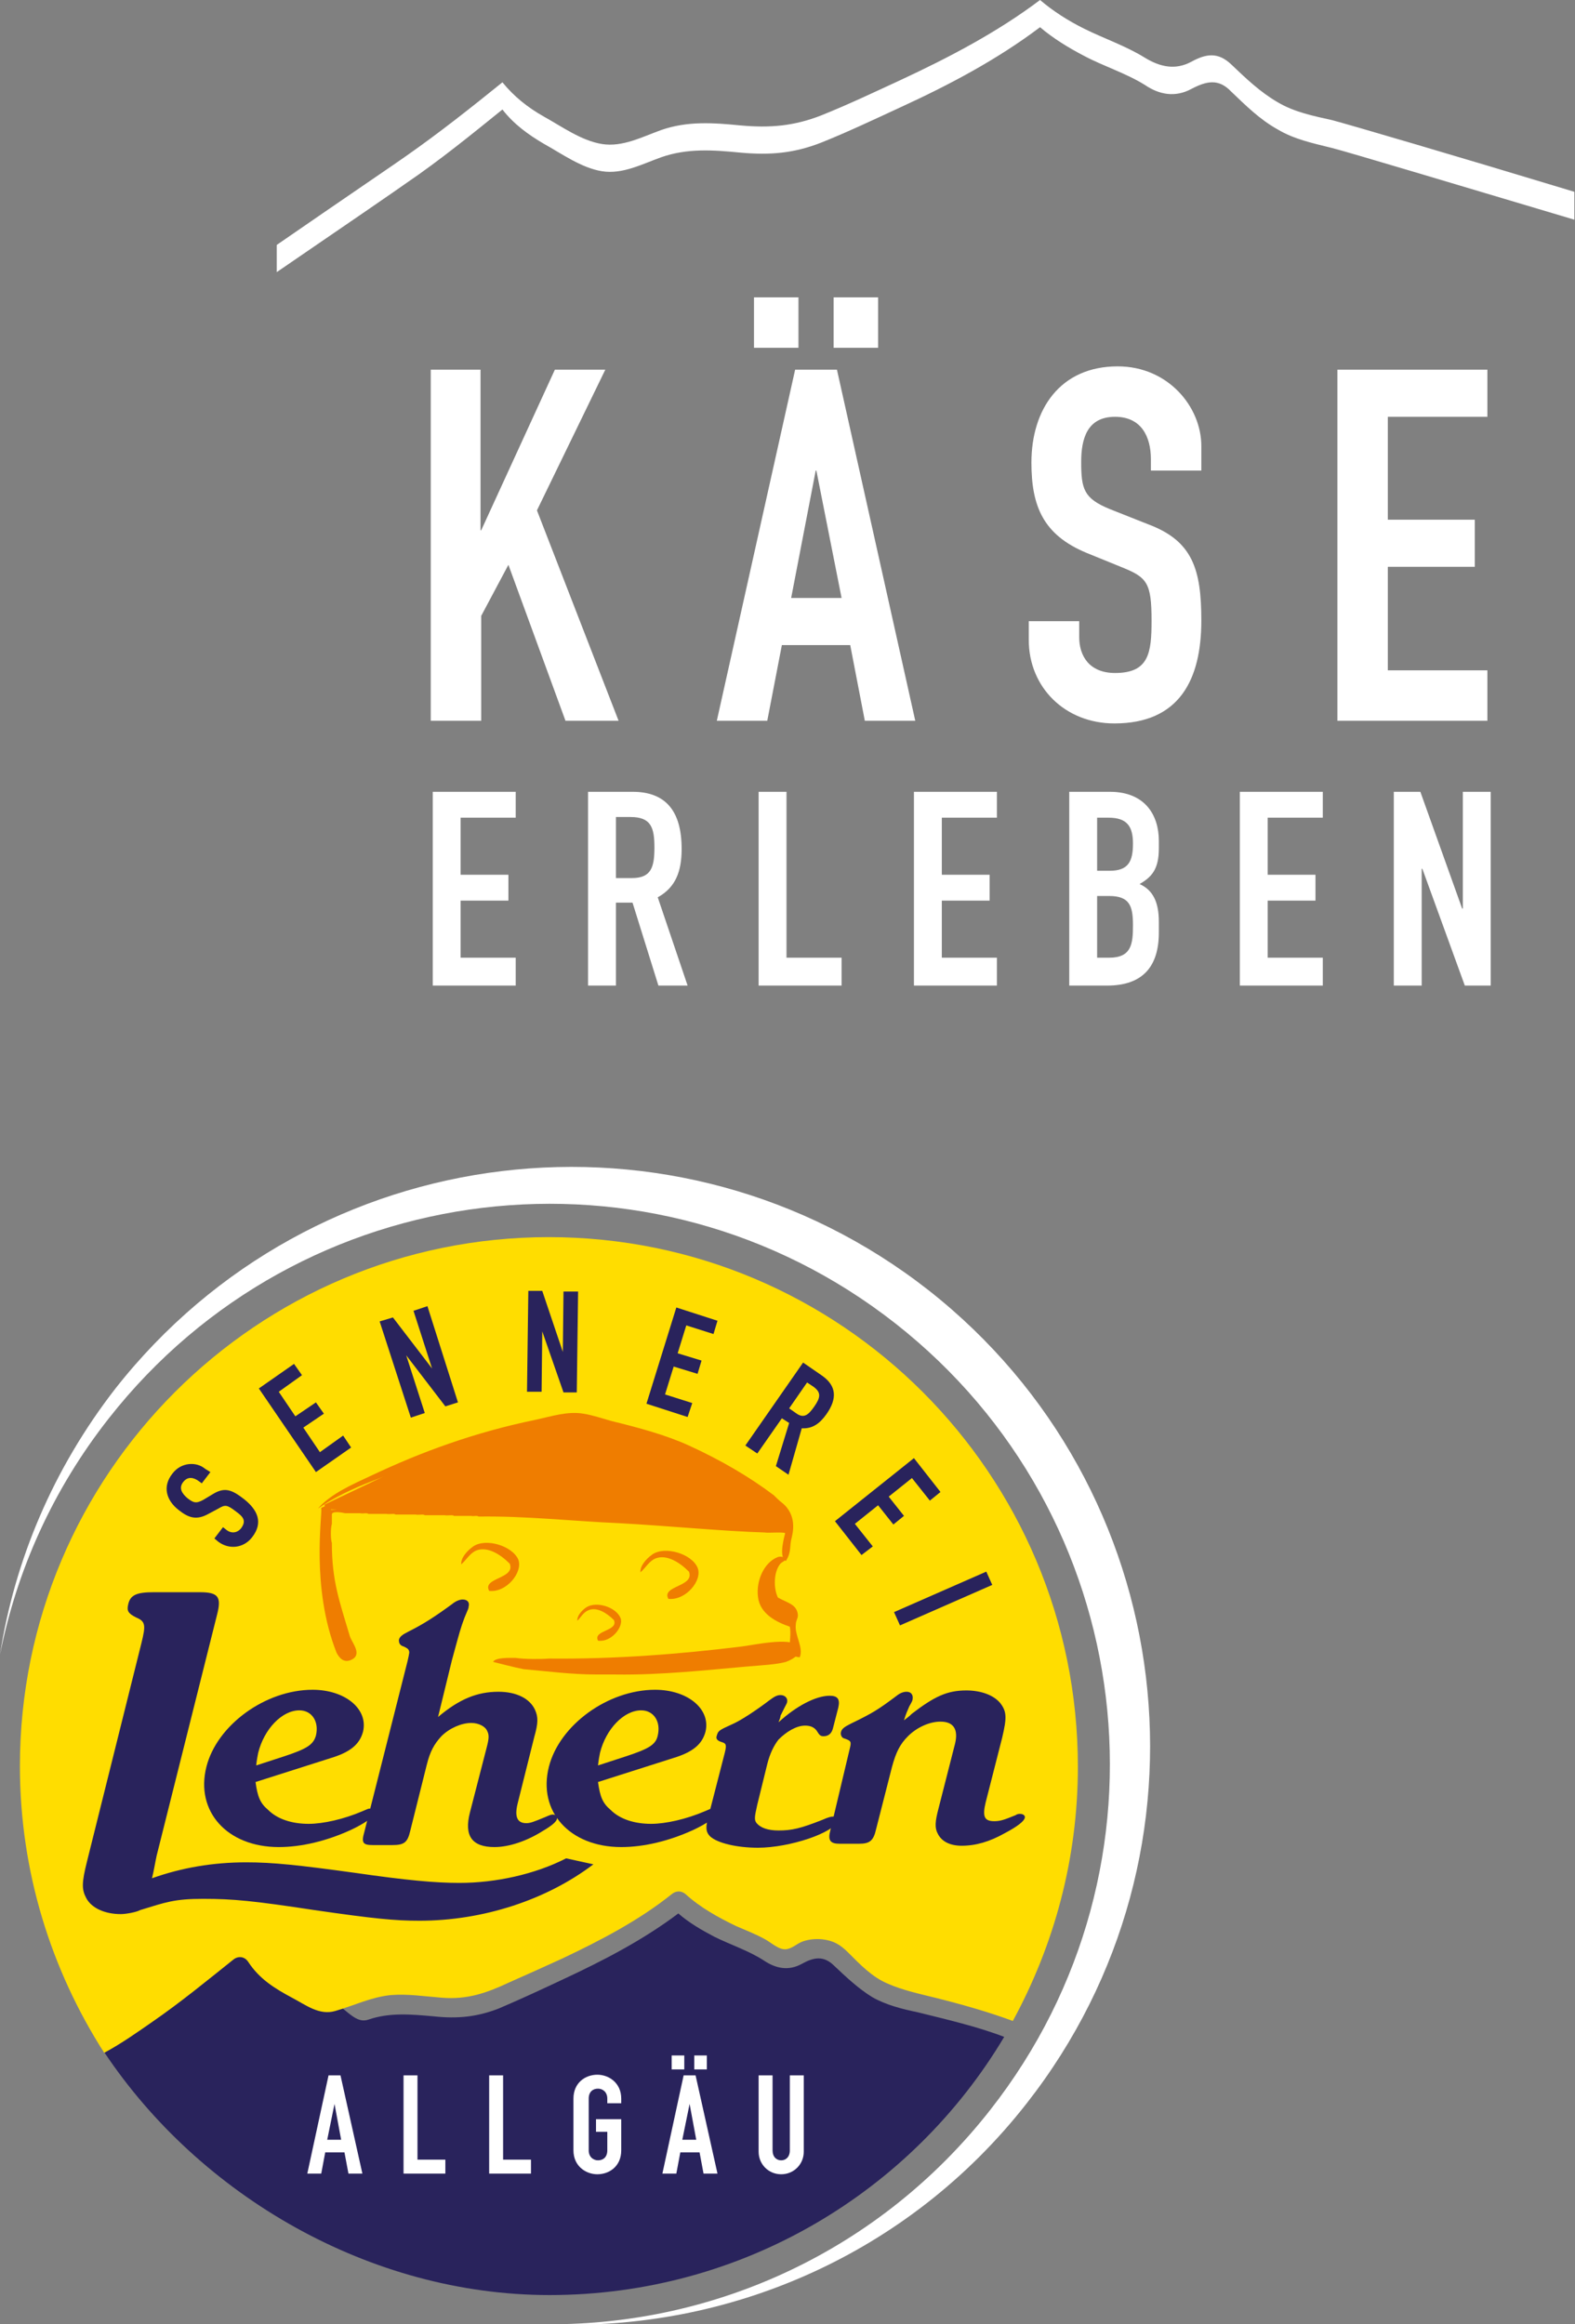
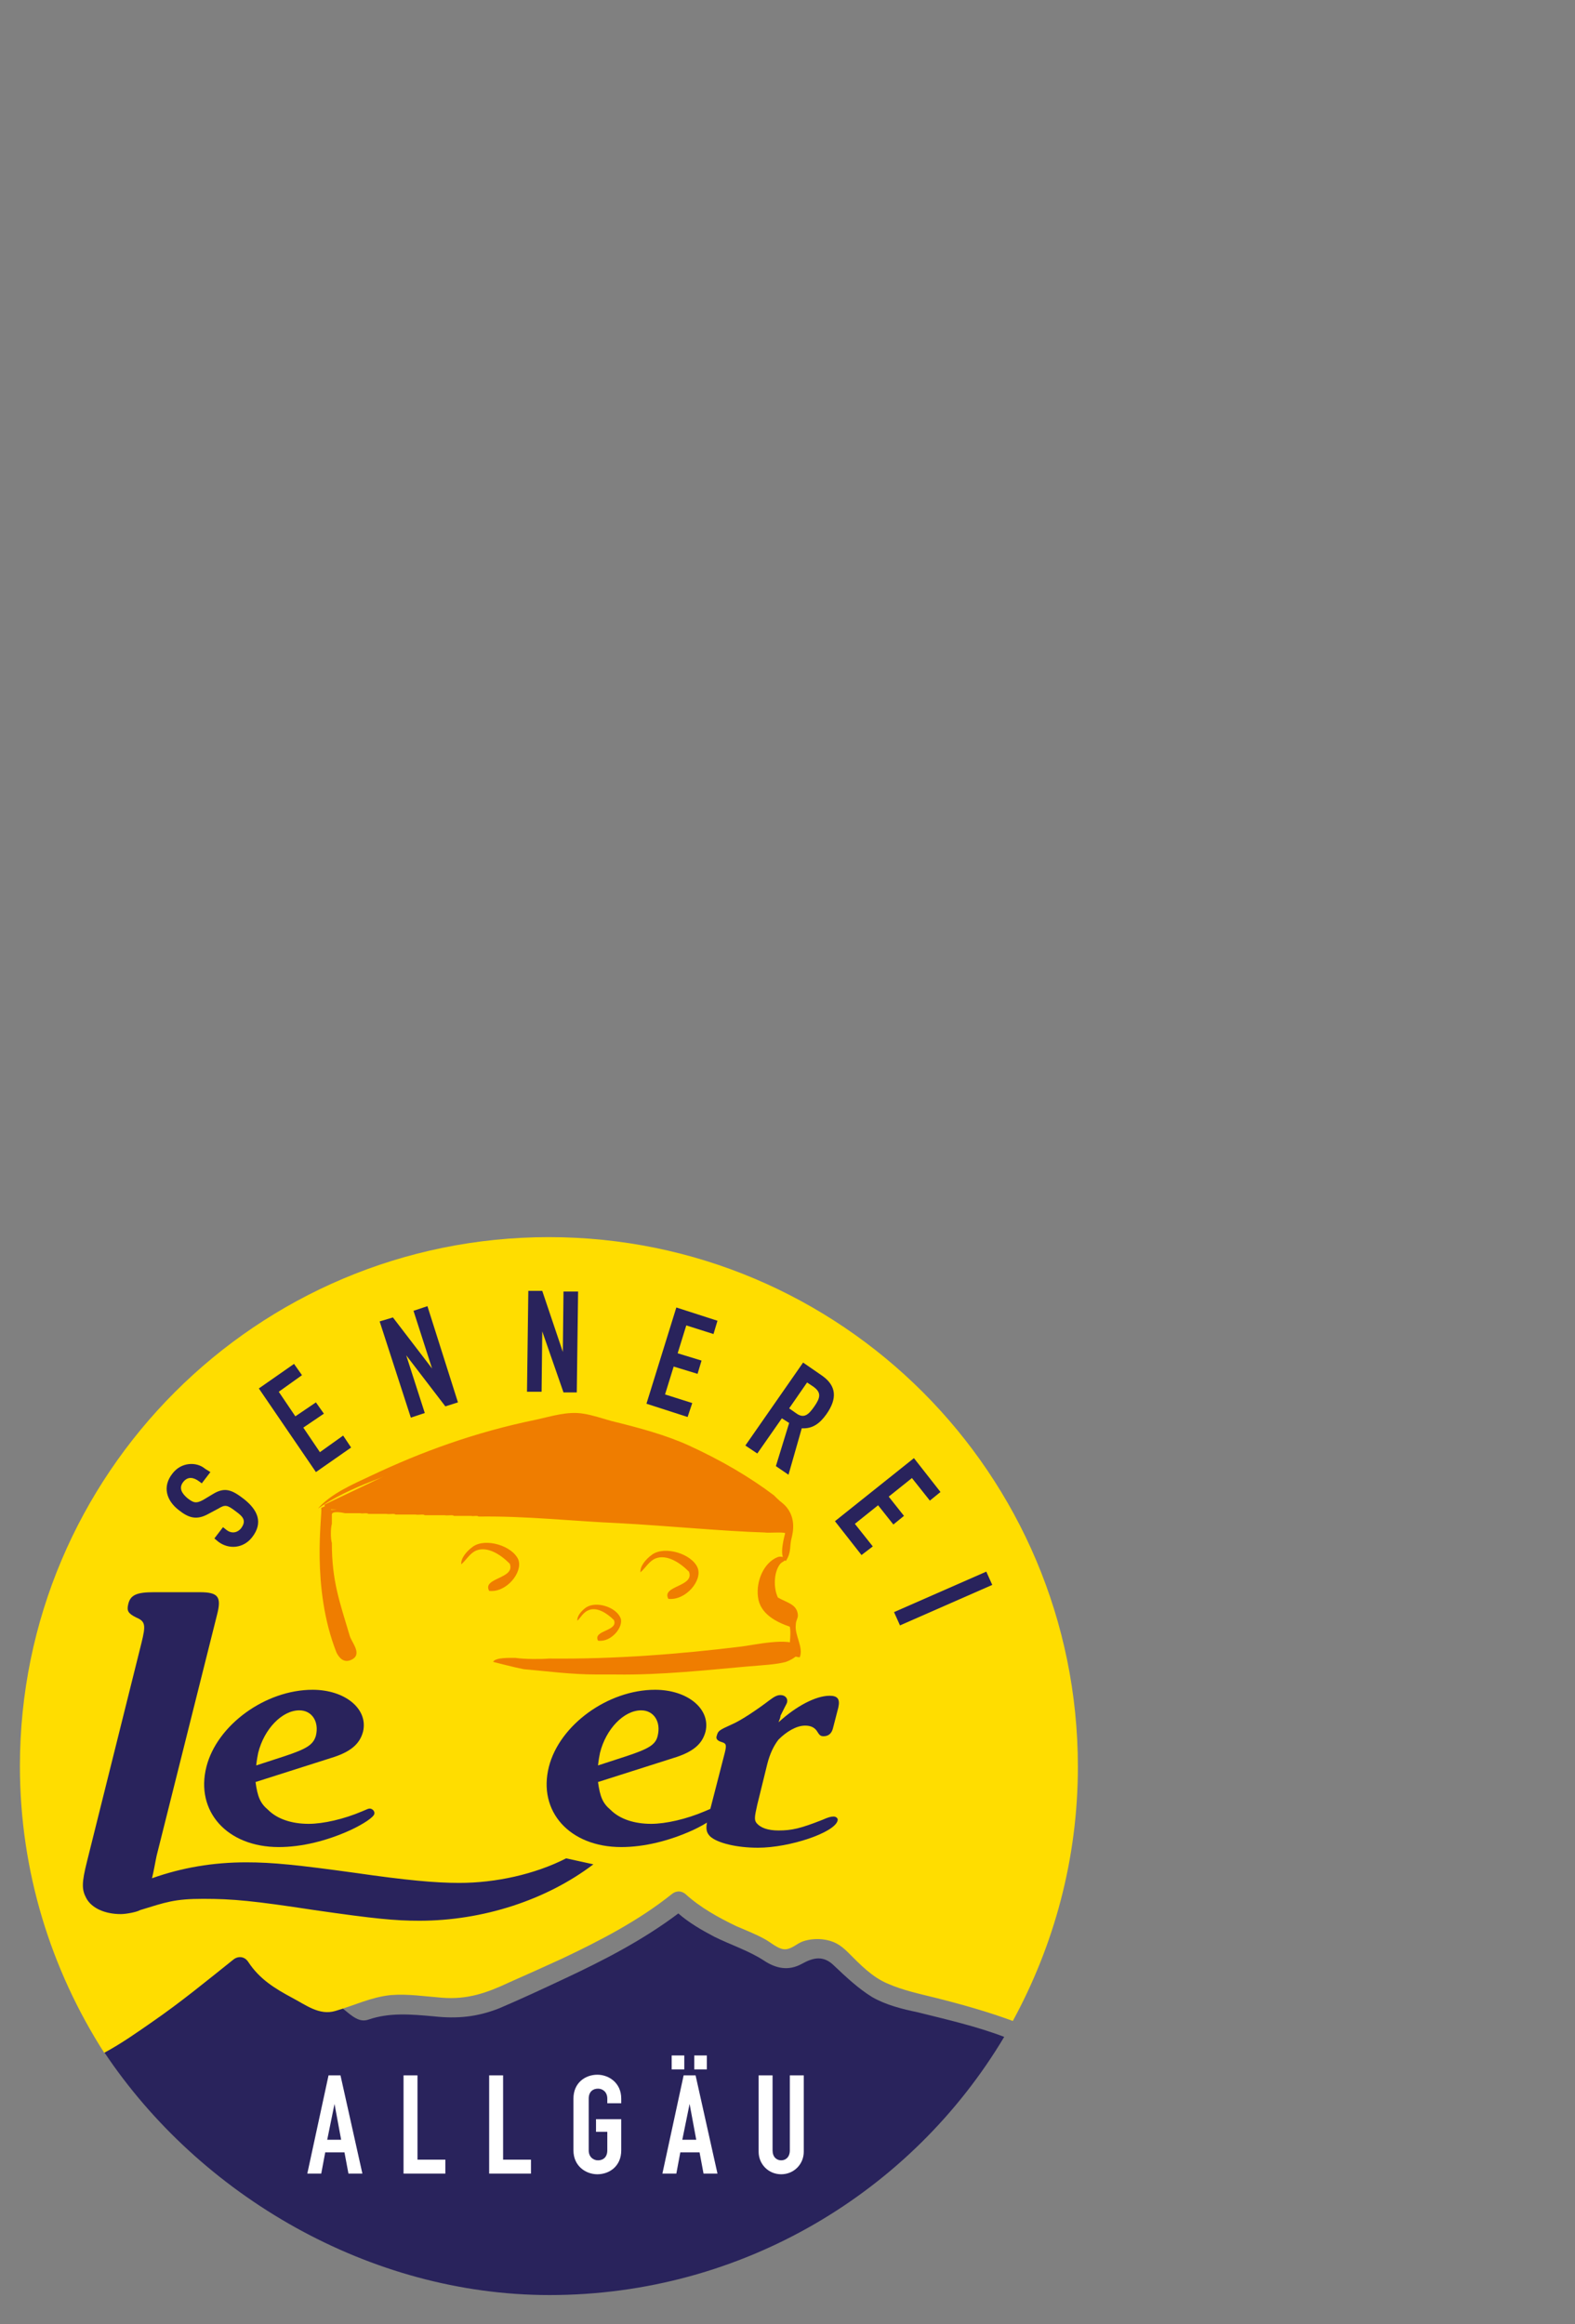
<svg xmlns="http://www.w3.org/2000/svg" viewBox="0 0 237.3 350.2" xml:space="preserve">
  <rect x="0" y="0" width="237.3" height="350.2" fill="#808080" stroke="none" />
-   <path fill-rule="evenodd" clip-rule="evenodd" fill="#29235C" d="M131.4 300.9c-2.1-1.3-3.9-3-5.7-4.7-1.6-1.6-3.1-1.3-4.9-.3-2 1.1-3.9.7-5.7-.5-2.3-1.5-5.1-2.4-7.5-3.6-1.9-1-3.8-2.1-5.4-3.5-5.3 4-11.3 7.1-17.3 9.9-3.2 1.5-6.4 3-9.7 4.4-3.3 1.3-6.3 1.6-9.9 1.2-3.4-.3-6.6-.6-9.8.5-2.3.8-3.8-2.6-6.4-3-2.5-.4-3-1.7-5.2-2.9-2-1.2-6-3.3-7.4-5.1-3.9 3.1-10.6 8.4-14.7 11.2-2.1 1.4-3.7 3.4-6.1 4.7 14.4 21.6 40 36.6 67.1 36.6 29.1 0 54.6-15.6 68.5-38.9-4.2-1.6-8.6-2.6-13-3.7-2.4-.5-4.8-1.1-6.9-2.3z" />
+   <path fill-rule="evenodd" clip-rule="evenodd" fill="#29235C" d="M131.4 300.9c-2.1-1.3-3.9-3-5.7-4.7-1.6-1.6-3.1-1.3-4.9-.3-2 1.1-3.9.7-5.7-.5-2.3-1.5-5.1-2.4-7.5-3.6-1.9-1-3.8-2.1-5.4-3.5-5.3 4-11.3 7.1-17.3 9.9-3.2 1.5-6.4 3-9.7 4.4-3.3 1.3-6.3 1.6-9.9 1.2-3.4-.3-6.6-.6-9.8.5-2.3.8-3.8-2.6-6.4-3-2.5-.4-3-1.7-5.2-2.9-2-1.2-6-3.3-7.4-5.1-3.9 3.1-10.6 8.4-14.7 11.2-2.1 1.4-3.7 3.4-6.1 4.7 14.4 21.6 40 36.6 67.1 36.6 29.1 0 54.6-15.6 68.5-38.9-4.2-1.6-8.6-2.6-13-3.7-2.4-.5-4.8-1.1-6.9-2.3" />
  <path fill-rule="evenodd" clip-rule="evenodd" fill="#FD0" d="M82.7 186.4c-44 0-79.7 35.7-79.7 79.7 0 15.9 4.7 30.7 12.7 43.2 2.6-1.4 5-3.1 7.3-4.7 4.2-2.9 8.1-6.1 12.1-9.3.7-.6 1.7-.6 2.3.3 1.7 2.6 4 4 6.6 5.4 2.1 1.1 4.1 2.7 6.5 2 2.8-.8 5.4-2.1 8.4-2.4 2.6-.2 5.1.2 7.7.4 3.8.3 6.7-.7 10.1-2.3 2.7-1.2 5.4-2.4 8-3.6 5.7-2.7 11.5-5.7 16.5-9.7.6-.5 1.4-.6 2.1 0 2.2 2 4.9 3.5 7.6 4.8 1.4.6 2.9 1.2 4.2 1.9 1 .5 2.2 1.7 3.3 1.6 1-.1 1.7-.9 2.6-1.2.9-.3 1.9-.4 2.9-.3 1.7.2 2.7.8 3.9 2 1.8 1.8 3.6 3.7 6 4.7 2.3 1 4.7 1.5 7.1 2.1 4 1 7.9 2.1 11.7 3.5 6.2-11.4 9.8-24.4 9.8-38.3 0-44.1-35.7-79.8-79.7-79.8z" />
  <g fill="#FFF">
    <path d="M49.5 312.7h1.8l3.3 14.8h-2.1l-.6-3.2H49l-.6 3.2h-2.1l3.2-14.8zm.9 4.3-1.1 5.4h2.1l-1-5.4zM60.8 312.7h2.1v12.7h4.2v2.1h-6.3v-14.8zM73.7 312.7h2.1v12.7H80v2.1h-6.3v-14.8zM86.4 316.2c0-2.4 1.8-3.6 3.6-3.6 1.7 0 3.6 1.2 3.6 3.6v.7h-2.1v-.7c0-1-.7-1.5-1.4-1.5-.8 0-1.4.5-1.4 1.5v7.8c0 1 .7 1.5 1.4 1.5.8 0 1.4-.5 1.4-1.5v-2.8h-1.7v-1.9h3.8v4.7c0 2.4-1.8 3.6-3.6 3.6-1.7 0-3.6-1.2-3.6-3.6v-7.8zM103 312.7h1.8l3.3 14.8H106l-.6-3.2h-2.9l-.6 3.2h-2.1l3.2-14.8zm-1.8-3h1.9v2.1h-1.9v-2.1zm2.7 7.3-1.1 5.4h2.1l-1-5.4zm.7-7.3h1.9v2.1h-1.9v-2.1zM121.1 324.2c0 1.9-1.5 3.4-3.4 3.4s-3.4-1.5-3.4-3.4v-11.5h2.1V324c0 1 .6 1.5 1.3 1.5.7 0 1.3-.5 1.3-1.5v-11.3h2.1v11.5z" />
  </g>
  <g fill="#29235C">
    <path d="m31.7 221.8-1.3 1.7-.4-.3c-.8-.6-1.7-.8-2.4.1s-.2 1.7.6 2.4c.9.7 1.3.9 2.4.3l1.5-.9c1.8-1.1 2.9-.6 4.7.8 2 1.6 2.9 3.5 1.2 5.7-1.3 1.7-3.5 1.9-5.1.7l-.6-.5 1.3-1.7.5.4c.6.5 1.5.6 2.2-.2.9-1.2.3-1.8-.8-2.6-1.3-1-1.6-1-2.6-.4l-1.5.8c-1.8 1-3 .6-4.5-.6-1.8-1.4-2.5-3.5-.9-5.5 1.3-1.7 3.6-1.8 4.9-.7l.8.5zM39 209.2l5.3-3.7 1.2 1.7-3.5 2.5 2.5 3.7 3.1-2.1 1.2 1.7-3.1 2.1 2.5 3.7 3.5-2.5 1.2 1.8-5.3 3.7-8.6-12.6zM57.2 199.1l2-.6 5.9 7.7-2.8-8.7 2.1-.7 4.6 14.5-1.9.6-5.9-7.7 2.8 8.7-2.1.7-4.7-14.5zM79.6 194.5h2.1l3.1 9.2.1-9.1h2.2l-.2 15.2h-2l-3.2-9.2-.1 9.1h-2.2l.2-15.2zM101.9 197l6.2 2-.6 2-4.1-1.3-1.3 4.2 3.6 1.1-.6 2-3.6-1.1-1.3 4.2 4.1 1.3-.7 2.1-6.2-2 4.5-14.5zM121 205.3l2.9 2c2.1 1.5 2.3 3.4.6 5.8-1 1.4-2.1 2.2-3.7 2.1l-2 7-1.9-1.3 2-6.5-1.1-.7-3.7 5.3-1.8-1.2 8.7-12.5zm-2.1 6.9 1 .7c1.2.9 1.9.3 2.8-1 .9-1.3 1.1-2.1-.2-3l-.9-.6-2.7 3.9zM137.7 219.7l4 5.1-1.6 1.3-2.7-3.4-3.5 2.8 2.3 2.9-1.6 1.3-2.3-2.9-3.5 2.8 2.7 3.4-1.7 1.3-4-5.1 11.9-9.5zM148.6 236.8l.9 2-13.9 6.1-.9-2 13.9-6.1z" />
  </g>
  <g fill="#29235C">
    <path d="M85.3 280c-4.7 2.4-10.6 3.7-16.1 3.7-3.6 0-8-.4-15.6-1.5-8.7-1.2-12.5-1.6-16.5-1.6-5 0-9.7.8-14.2 2.4.3-1.2.5-2.5.7-3.4l9.1-36.3c.7-2.7.2-3.4-2.6-3.4h-6.9c-2.6 0-3.6.4-3.9 1.9-.2.9 0 1.3 1.2 1.9 1.4.6 1.5 1.1.8 3.9l-8.2 32.9c-.8 3.2-.8 4.2-.1 5.5.8 1.5 2.8 2.4 5.2 2.4.8 0 2.4-.3 2.9-.6 3.9-1.2 5.2-1.7 9.5-1.7 4.5 0 7.6.3 16.8 1.7 9 1.3 12.1 1.6 15.8 1.6 9.5 0 19.1-3.1 26.2-8.5l-4.1-.9z" />
    <path d="M38.5 268.5c.3 2.2.7 3.2 1.9 4.2 1.4 1.4 3.6 2.1 6.1 2.1 2.2 0 5.3-.7 8.1-1.9.7-.3.9-.4 1.1-.4.4 0 .8.4.7.8-.1.5-1.6 1.5-3.5 2.4-3.7 1.7-7.5 2.6-10.9 2.6-7.8 0-12.6-5.4-10.9-12.1 1.6-6.3 8.9-11.6 16-11.6 4.9 0 8.4 2.9 7.6 6.3-.5 1.9-1.9 3.1-4.9 4l-11.3 3.6zm4.4-3.9c3.3-1.1 4.3-1.7 4.7-3.1.5-2.1-.6-3.8-2.5-3.8-2.6 0-5.3 2.8-6.2 6.4-.1.5-.2 1-.3 1.9l4.3-1.4zM90.1 268.5c.3 2.2.7 3.2 1.9 4.2 1.4 1.4 3.6 2.1 6.1 2.1 2.2 0 5.3-.7 8.1-1.9.7-.3.9-.4 1.1-.4.4 0 .8.4.7.8-.1.5-1.6 1.5-3.5 2.4-3.7 1.7-7.5 2.6-10.9 2.6-7.8 0-12.6-5.4-10.9-12.1 1.6-6.3 8.9-11.6 16-11.6 4.9 0 8.4 2.9 7.6 6.3-.5 1.9-1.9 3.1-4.9 4l-11.3 3.6zm4.3-3.9c3.3-1.1 4.4-1.7 4.7-3.1.5-2.1-.6-3.8-2.5-3.8-2.6 0-5.3 2.8-6.2 6.4-.1.5-.2 1-.3 1.9l4.3-1.4z" />
    <path d="M117.6 258.5c0 .2-.1.5-.3 1 2.6-2.4 5.6-4 7.7-4 1.2 0 1.6.5 1.3 1.8l-.8 3.1c-.2.8-.7 1.2-1.4 1.2-.4 0-.6-.1-.9-.6-.4-.7-1-1-1.9-1-1.3 0-2.8.9-4 2.1-.7.9-1.3 2.1-1.7 3.7l-1.5 6.1c-.4 1.8-.5 2.3-.1 2.8.6.7 1.7 1.1 3.3 1.1 2 0 3.3-.3 6.6-1.6.9-.4 1.3-.5 1.7-.5.4 0 .7.3.6.6-.4 1.8-7.2 4.1-12 4.1-3.2 0-6.1-.7-7.2-1.7-.6-.6-.7-1.2-.4-2.5l2.6-10.1c.3-1.2.2-1.4-.4-1.6-.7-.2-1-.5-.8-1 .2-.7.3-.8 2.3-1.7 1.4-.6 3.9-2.3 5.6-3.6.8-.6 1.2-.8 1.7-.8.7 0 1.1.5 1 1 0 .2-.2.5-.4.9l-.6 1.2z" />
-     <path d="M128 263.6c.3-1.2.3-1.3-.9-1.7-.3-.1-.5-.6-.4-.9.1-.5.5-.8 1.5-1.3 3.3-1.6 4.1-2.1 6.9-4.2.5-.4 1-.6 1.5-.6.7 0 1 .5.9 1.1 0 .2-.1.4-.5 1.1-.3.7-.5 1.1-.8 2.1.5-.4.7-.5 1.2-1 3.4-2.6 5.3-3.5 8.2-3.5 2.2 0 4.1.7 5.1 1.9 1 1.3 1 2.2.3 5.2l-2.5 9.8c-.5 2.1-.2 2.8 1.3 2.8.9 0 1.5-.2 3.2-.9.3-.2.5-.2.7-.2.5 0 .8.3.7.6-.1.5-1.1 1.3-3 2.3-2.3 1.3-4.4 1.9-6.5 1.9-1.7 0-3-.6-3.6-1.8-.5-.9-.4-1.9.1-3.8l2.5-9.8c.5-2.1-.2-3.3-2.2-3.3-1.7 0-3.6.9-4.9 2.2-1.2 1.2-1.8 2.4-2.4 4.6l-2.4 9.4c-.4 1.8-1 2.2-2.6 2.2h-2.9c-1.4 0-1.8-.5-1.4-2l2.9-12.2zM66 258.7c3.2-2.7 5.9-3.8 9.1-3.8 2.7 0 4.7 1 5.5 2.7.5 1.1.5 2-.1 4.1l-2.5 10c-.5 2-.1 3 1.3 3 .6 0 1.1-.2 2.8-.9.7-.3.9-.4 1.2-.4.4 0 .7.3.6.7-.1.4-.8 1-2 1.7-2.5 1.6-5.2 2.5-7.4 2.5-3.4 0-4.6-1.7-3.7-5.2l2.5-9.7c.4-1.5.4-2 .1-2.6-.3-.7-1.3-1.2-2.4-1.2-1.5 0-3.3.8-4.5 2-1.1 1.2-1.7 2.3-2.2 4.3l-2.5 10c-.4 1.7-.9 2.1-2.7 2.1h-2.9c-1.5 0-1.8-.3-1.3-2l6.5-25.7c.3-1.3.3-1.4.2-1.6 0-.1-.1-.2-.2-.3-.3-.2-.5-.3-.8-.4-.4-.2-.5-.5-.5-.9.1-.5.5-.8 1.5-1.3 2.2-1.1 3.9-2.2 6.5-4.1.6-.5 1.2-.7 1.6-.7.7 0 1.1.4.9 1.1 0 .2 0 .2-.6 1.6-.6 1.6-.7 2-1.9 6.4l-2.1 8.6z" />
  </g>
  <path fill-rule="evenodd" clip-rule="evenodd" fill="#EF7D00" d="M116 226.9c-5.5-3.9-12.3-8.2-20.5-10.3-1.3-.3-2.8-.5-4.3-.9s-2.8-.9-4.2-1c-1.7-.1-3.8.5-5.7.9-5.3 1.2-10.9 2.5-15.4 4.1-6.7 2.3-13.3 4.3-18 7.6 1.9-2.2 5.1-3.6 8.1-5 7.4-3.5 15.5-6.5 24.8-8.4 2.3-.5 4.7-1.3 7.1-.9 1.3.2 2.8.7 4.2 1.1 4.1 1 8.2 2.1 11.7 3.7 4.8 2.2 9.1 4.7 12.8 7.5.4.4.8.8 1.2 1.1 2.4 1.9 1.6 4.7 1.5 5.2-.4 1.4 0 2.2-.9 3.6-1.2-.6-.1-4.1-.1-4.2-.4-.2-2.5 0-3.1-.1-6.4-.2-14.5-1-21.9-1.4-7-.3-14-1.1-21.2-1-.2-.2-.8 0-1.1-.1H68.4c-.2-.2-.9 0-1.4-.1h-3c-.2-.2-.9 0-1.4-.1h-3c-.2-.2-.9 0-1.4-.1h-2.7c-.2-.2-.9 0-1.2-.1H52c-.4-.1-2-.4-2 .2v1.4c-.2.7-.2 2.2 0 2.9 0 5.8 1.2 8.9 2.7 14 .3 1 2 2.8.2 3.6-1.1.5-1.8-.3-2.2-1.1-3.9-9.9-2.1-20.8-2.3-21.8.4-.2.9-.4 1.4-.5.5 0-.1.5.1.8 2.1-.2 4.3-.2 6.4-.3h1.2c.6-.1 1.4.1 1.8-.1H67c.5.2 1.5 0 2.1.1h3c.2.2.8 0 1.1.1 16.5.7 26.4 1.1 35.7 1.7 2.4.2 5.3-.2 5.9 1.4.8-.3 1.8-.4 2.5-.8.2-.4-.5-.8-.6-1.3.2-.9-.4-1.1-.7-1.4z" />
  <path fill-rule="evenodd" clip-rule="evenodd" fill="#EF7D00" d="M118.4 234.9c-.2.4-.6.4-.9.8-.9 1.2-1 3.5-.3 5 1.4.8 2.8 1 3 2.5.1.6-.3.9-.3 1.6-.2 1.6 1.2 3.4.6 4.9-2.4-.1-1.1-2.7-1.5-4.6-2-.7-4.5-1.9-4.8-4.5-.3-2.4.9-5.2 3-6 .3-.1.9-.1 1.2.3z" />
  <path fill-rule="evenodd" clip-rule="evenodd" fill="#EF7D00" d="M74.3 250.4c.3-.7 2.6-.6 3.4-.6 1.3.2 3.8.2 5 .1 10.1.1 19.9-.7 28.9-1.8 1.8-.2 7.4-1.5 8.7-.1.8.9-.7 2-1.9 2.4-1.4.4-3.6.5-5.9.7-5.7.5-12.9 1.3-19.7 1.2H90c-4 0-7.6-.5-11.1-.8-1.1-.2-4.6-1.1-4.6-1.1zM73.7 239.7c-1.1-2 4-1.8 3.1-4.1-1.5-1.5-3.4-2.6-5-2-1 .4-1.5 1.4-2.3 2.1-.1-.9.8-2 1.8-2.7 1.9-1.3 5.9-.1 6.8 2 .7 1.9-1.8 5-4.4 4.7zM90.1 247.2c-.8-1.6 3.1-1.4 2.4-3.1-1.1-1.1-2.6-2-3.8-1.5-.8.3-1.2 1.1-1.7 1.6-.1-.7.6-1.5 1.3-2 1.5-1 4.5-.1 5.2 1.6.5 1.3-1.4 3.7-3.4 3.4zM100.7 240.9c-1.1-2 4-1.8 3.1-4.1-1.5-1.5-3.4-2.6-5-2-1 .4-1.5 1.4-2.3 2.1-.1-.9.8-2 1.8-2.7 1.9-1.3 5.9-.1 6.8 2 .8 1.9-1.8 5-4.4 4.7z" />
-   <path fill-rule="evenodd" clip-rule="evenodd" fill="#FFF" d="M16.4 213.7c28.8-36.7 81.8-43.1 118.5-14.3s43.1 81.8 14.3 118.5c-16.7 21.3-41.5 32.4-66.6 32.3 27 1.1 54.2-10.4 72.1-33.3 29.7-37.9 23.1-92.7-14.8-122.5-37.9-29.7-92.7-23.1-122.5 14.8C8 221.3 2.2 235.1 0 249.3c2.5-12.6 7.9-24.8 16.4-35.6z" />
  <path fill-rule="evenodd" clip-rule="evenodd" fill="#EF7D00" d="M86.1 213.5s-16.3 3.2-20.2 5.1c-3.8 1.8-17 8.1-17 8.1s0 .7.5.7 29.3.6 33.3.7 30.7 2.4 30.7 2.4 4.3-.1 4.5-.1c.3 0 .8-1.4.8-1.4s-9.2-8-13.8-9.7c-4.5-1.9-18.8-5.8-18.8-5.8z" />
  <g fill="#FFF">
-     <path d="M65.2 119.3h12.5v3.9h-8.3v8.6h7.2v3.9h-7.2v8.6h8.3v4.2H65.2v-29.2zM88.6 119.3h6.7c5 0 7.4 2.9 7.4 8.6 0 3.4-.9 5.8-3.6 7.3l4.5 13.3h-4.4L95.3 136h-2.5v12.5h-4.2v-29.2zm4.2 13h2.4c2.9 0 3.4-1.6 3.4-4.6 0-3-.5-4.6-3.6-4.6h-2.2v9.2zM114.3 119.3h4.2v25h8.3v4.2h-12.5v-29.2zM137.7 119.3h12.5v3.9h-8.3v8.6h7.2v3.9h-7.2v8.6h8.3v4.2h-12.5v-29.2zM161.1 119.3h6.1c5.4 0 7.4 3.6 7.4 7.4v1.1c0 3.1-1 4.3-2.9 5.4 2 .9 2.9 2.7 2.9 5.7v1.6c0 5.1-2.4 8-7.8 8h-5.7v-29.2zm4.2 11.9h1.9c2.8 0 3.5-1.4 3.5-4.1 0-2.6-.9-3.9-3.7-3.9h-1.7v8zm0 13.1h1.8c3.4 0 3.6-2.1 3.6-4.9 0-2.9-.5-4.4-3.6-4.4h-1.8v9.3zM186.8 119.3h12.5v3.9H191v8.6h7.2v3.9H191v8.6h8.3v4.2h-12.5v-29.2zM210 119.3h4l6.3 17.6h.1v-17.6h4.2v29.2h-3.9l-6.4-17.6h-.1v17.6H210v-29.2z" />
-   </g>
+     </g>
  <g fill="#FFF">
-     <path d="M64.8 55.7h7.6v24.2h.1l11.1-24.2h7.6L80.9 76.9l12.3 31.7h-8l-8.6-23.5-4.1 7.7v15.8h-7.6V55.7zM119.8 55.7h6.3l11.8 52.9h-7.6l-2.2-11.4h-10.3l-2.2 11.4H108l11.8-52.9zm-6.2-10.9h6.7v7.6h-6.7v-7.6zm9.4 26.1h-.1l-3.7 19.2h7.6L123 70.9zm2.6-26.1h6.7v7.6h-6.7v-7.6zM181 70.9h-7.6v-1.7c0-3.5-1.5-6.4-5.4-6.4-4.2 0-5.1 3.3-5.1 6.8 0 4.1.4 5.5 4.3 7.1L173 79c6.7 2.5 8 6.8 8 14.5 0 8.9-3.3 15.5-13.1 15.5-7.4 0-12.9-5.4-12.9-12.6v-2.8h7.6V96c0 2.8 1.5 5.4 5.4 5.4 5.1 0 5.5-3 5.5-7.9 0-5.7-.7-6.5-4.4-8l-5.4-2.2c-6.5-2.7-8.3-7-8.3-13.6 0-8 4.3-14.5 13-14.5 7.6 0 12.6 6.1 12.6 12v3.7zM201.5 55.7h22.6v7.1h-15v15.5h13.1v7.1h-13.1V101h15v7.6h-22.6V55.7z" />
-   </g>
-   <path fill="#FFF" d="M192.5 15.4c-2.6-1.5-4.8-3.6-7-5.7-2-1.9-3.8-1.6-6-.4-2.4 1.3-4.7.8-7-.6-2.9-1.8-6.2-2.9-9.2-4.4-2.4-1.2-4.6-2.6-6.6-4.3-6.5 4.9-13.8 8.7-21.1 12.1-3.9 1.8-7.9 3.7-11.9 5.3-4.1 1.6-7.7 1.9-12.1 1.5-4.1-.4-8-.7-12 .7-2.8 1-5.8 2.6-8.9 2.1-3.1-.5-6-2.6-8.7-4.1-2.5-1.4-4.6-3.1-6.3-5.2-4.7 3.8-9.5 7.6-14.5 11.1-1.1.8-9.8 6.7-19.5 13.4V41c9.8-6.7 18.4-12.6 19.5-13.4 5-3.4 9.8-7.3 14.5-11.1 1.7 2.2 3.9 3.8 6.3 5.2 2.7 1.5 5.6 3.6 8.7 4.1 3.1.5 6.1-1.1 8.9-2.1 4-1.4 7.9-1.1 12-.7 4.4.4 8 .1 12.1-1.5 4-1.6 8-3.5 11.9-5.3 7.4-3.4 14.6-7.2 21.1-12.1 2 1.7 4.3 3.1 6.6 4.3 3 1.6 6.3 2.6 9.2 4.4 2.2 1.5 4.6 1.9 7 .6 2.3-1.2 4.1-1.6 6 .4 2.2 2.1 4.3 4.2 7 5.7 2.5 1.5 5.4 2.1 8.2 2.8 2.4.6 18.7 5.5 36.5 10.8v-4.2c-17.8-5.4-34.2-10.2-36.5-10.8-2.7-.6-5.7-1.2-8.2-2.7z" />
+     </g>
</svg>